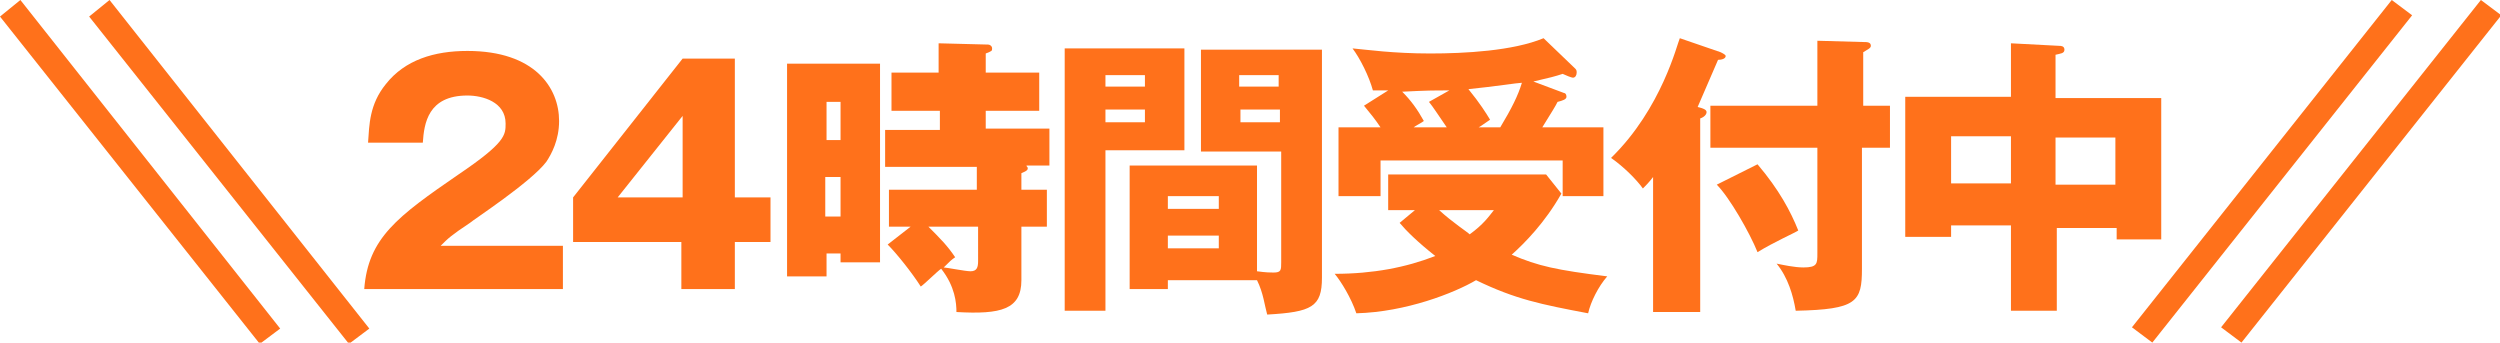
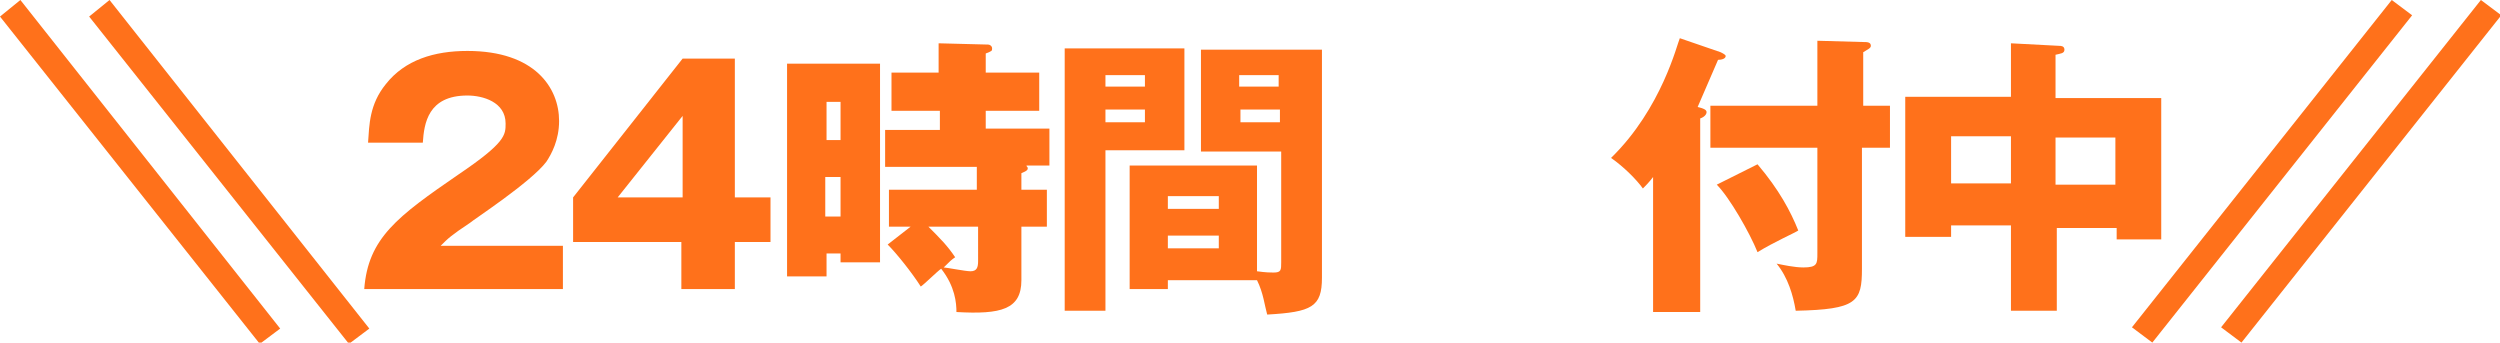
<svg xmlns="http://www.w3.org/2000/svg" version="1.1" id="_24時間" x="0px" y="0px" viewBox="0 0 196.3 26.9" style="enable-background:new 0 0 196.3 26.9;" xml:space="preserve">
  <style type="text/css">
	.st0{fill-rule:evenodd;clip-rule:evenodd;fill:#FF711B;}
	.st1{fill:#FF711B;}
</style>
  <path id="シェイプ_5" class="st0" d="M187.8,0l1.6,1.2l-20.4,25.7l-1.6-1.2L187.8,0z" />
  <path id="シェイプ_5_のコピー_3" class="st0" d="M194.8,0l1.6,1.2l-20.4,25.7l-1.6-1.2L194.8,0z" />
  <path id="シェイプ_5_のコピー" class="st0" d="M8.6,0L7,1.3l20.4,25.7l1.6-1.2L8.6,0z" />
  <path id="シェイプ_5_のコピー_2" class="st0" d="M1.6,0L0,1.3l20.4,25.7l1.6-1.2L1.6,0z" />
  <g>
    <path class="st1" d="M44.1,22.7H28.6c0.3-4,2.6-5.7,7.4-9c3.7-2.5,3.7-3.1,3.7-4c0-1.7-1.8-2.2-3-2.2c-3.1,0-3.4,2.2-3.5,3.7h-4.3   c0.1-1.4,0.1-3,1.4-4.6c1.5-1.9,3.8-2.6,6.4-2.6c5.3,0,7.2,2.9,7.2,5.5c0,1.5-0.6,2.6-1,3.2c-1.2,1.6-5.8,4.6-6,4.8   c-1.5,1-1.7,1.2-2.3,1.8h9.6V22.7z" />
    <path class="st1" d="M53.6,4.6h4.1v10.9h2.8V19h-2.8v3.7h-4.2V19H45v-3.5L53.6,4.6z M53.6,15.5V9.1l-5.1,6.4H53.6z" />
    <path class="st1" d="M69.1,5v15.6H66v-0.7h-1.1v1.8h-3.1V5H69.1z M66,11v-3h-1.1v3H66z M64.8,13.9v3.1H66v-3.1H64.8z M80.2,14.9h2   v2.9h-2V22c0,2.3-1.6,2.7-5.1,2.5c0-0.7-0.1-2-1.2-3.4c-0.3,0.2-1.3,1.2-1.6,1.4c-0.7-1.1-1.9-2.6-2.6-3.3l1.8-1.4h-1.7v-2.9h6.9   v-1.8h-7.2v-2.9h4.3V8.7H70v-3h3.7V3.4l3.9,0.1c0.1,0,0.3,0.1,0.3,0.3S77.9,4,77.4,4.2v1.5h4.2v3h-4.2v1.4h5v2.9h-1.8   c0,0.1,0.1,0.1,0.1,0.2c0,0.1,0,0.2-0.5,0.4V14.9z M76.7,17.8h-3.8c0.9,0.9,1.5,1.5,2.1,2.4c-0.3,0.2-0.4,0.3-0.9,0.8   c0.2,0,1.7,0.3,2.1,0.3c0.5,0,0.6-0.3,0.6-0.8V17.8z" />
    <path class="st1" d="M93,3.8v8h-6.2v12.6h-3.2V3.8H93z M89.9,6.8V5.9h-3.1v0.9H89.9z M86.8,8.6v1h3.1v-1H86.8z M91.7,22v0.7h-3V13   h10v8.3c0.7,0.1,1.1,0.1,1.3,0.1c0.6,0,0.6-0.2,0.6-0.8v-8.7h-6.3v-8h9.5v17.9c0,2.3-0.8,2.7-4.3,2.9C99.3,24,99.2,23,98.7,22H91.7   z M95.7,16.4v-1h-4v1H95.7z M91.7,18.5v1h4v-1H91.7z M100.4,6.8V5.9h-3.1v0.9H100.4z M97.4,8.6v1h3.1v-1H97.4z" />
-     <path class="st1" d="M111.1,16.5H109v-2.8h12.4l1.2,1.5c-1.3,2.3-2.9,3.9-3.9,4.8c2.1,0.9,3.5,1.2,7.5,1.7c-0.7,0.8-1.3,2-1.5,2.9   c-3.7-0.7-5.7-1.1-8.8-2.6c-1.7,1-5.5,2.5-9.4,2.6c-0.4-1.2-1.2-2.5-1.7-3.1c3,0,5.6-0.5,7.9-1.4c-1.4-1.1-2.3-2-2.8-2.6   L111.1,16.5z M122.8,7.3c0.1,0,0.2,0.1,0.2,0.3c0,0.2-0.3,0.3-0.7,0.4c-0.2,0.4-0.4,0.7-1.2,2h4.8v5.4h-3.2v-2.8h-14.3v2.8h-3.3V10   h3.3c-0.4-0.6-0.8-1.1-1.3-1.7l1.9-1.2c-0.9,0-1,0-1.2,0c-0.3-1.1-1-2.5-1.6-3.3c1.1,0.1,3.2,0.4,6.1,0.4c2.7,0,6.5-0.2,8.9-1.2   l2.5,2.4c0.1,0.1,0.1,0.2,0.1,0.3c0,0.2-0.1,0.4-0.3,0.4c-0.1,0-0.6-0.2-0.8-0.3c-0.6,0.2-1,0.3-2.3,0.6L122.8,7.3z M113.8,7.1   c-1.3,0-1.7,0-3.7,0.1c0.7,0.7,1.2,1.4,1.7,2.3c-0.1,0.1-0.7,0.4-0.8,0.5h2.6c-0.9-1.3-1-1.5-1.4-2L113.8,7.1z M113,16.5   c1.1,1,2.2,1.7,2.4,1.9c1.1-0.8,1.5-1.4,1.9-1.9H113z M117.8,10c0.9-1.5,1.4-2.5,1.7-3.5c-0.3,0-2.2,0.3-4.2,0.5   c0.9,1.1,1.4,1.9,1.7,2.4c-0.6,0.4-0.7,0.5-0.9,0.6H117.8z" />
    <path class="st1" d="M133.4,24.5h-3.6V13.9c-0.3,0.4-0.6,0.7-0.8,0.9c-0.5-0.7-1.5-1.7-2.5-2.4c4-3.9,5.2-9,5.4-9.4l3.2,1.1   c0.2,0.1,0.4,0.2,0.4,0.3c0,0.2-0.3,0.3-0.6,0.3c-0.9,2.1-1,2.3-1.6,3.7c0.4,0.1,0.7,0.2,0.7,0.4s-0.2,0.4-0.5,0.5V24.5z    M148.4,8.3v3.3h-2.2v9.5c0,2.6-0.4,3.2-5.2,3.3c-0.2-1.2-0.6-2.6-1.5-3.7c0.5,0.1,1.4,0.3,2.1,0.3c1.1,0,1.1-0.3,1.1-1.1v-8.3   h-8.4V8.3h8.4V3.2l3.6,0.1c0.3,0,0.6,0,0.6,0.3c0,0.2-0.3,0.3-0.6,0.5v4.2H148.4z M138,12.9c1.7,2,2.6,3.7,3.2,5.2   c-0.3,0.2-1.9,0.9-3.2,1.7c-0.6-1.5-2.2-4.3-3.2-5.3L138,12.9z" />
    <path class="st1" d="M161.4,24.4h-3.5v-6.7h-4.7v0.9h-3.6V7.6h8.3V3.4l3.8,0.2c0.1,0,0.4,0,0.4,0.3s-0.3,0.3-0.7,0.4v3.4h8.3v11.1   h-3.5v-0.9h-4.7V24.4z M157.9,10.7h-4.7v3.7h4.7V10.7z M161.4,14.5h4.7v-3.7h-4.7V14.5z" />
  </g>
</svg>